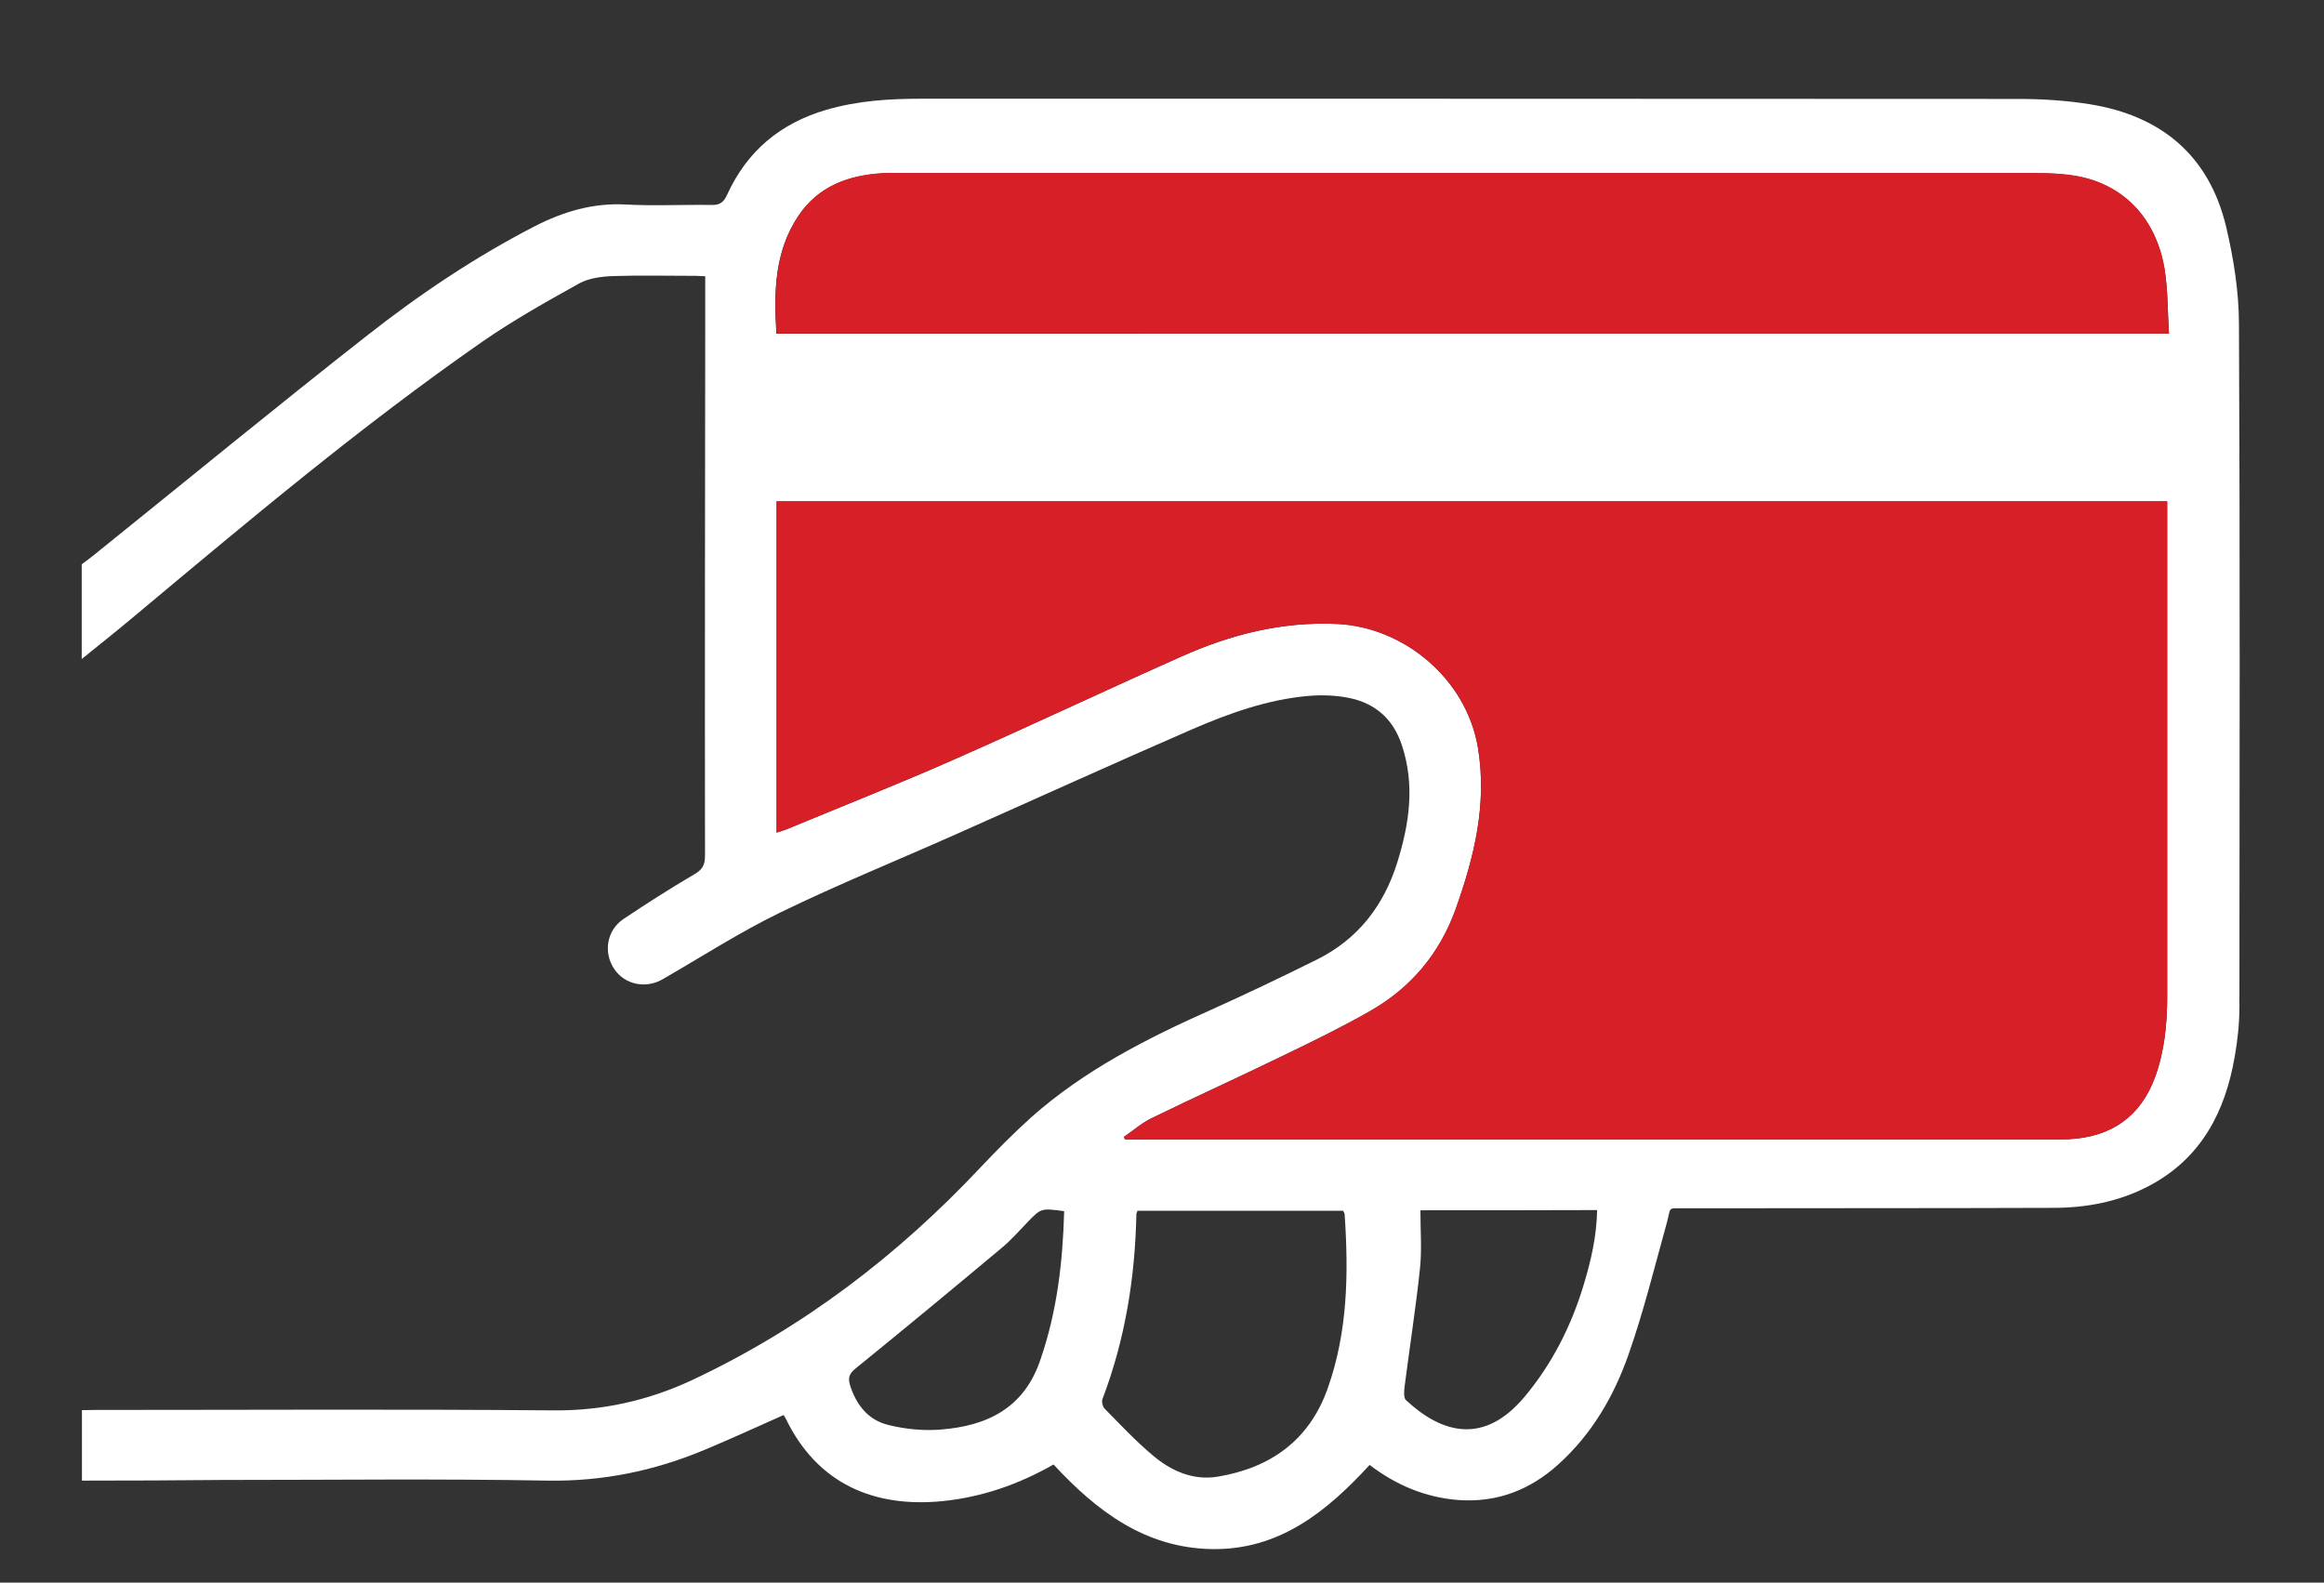
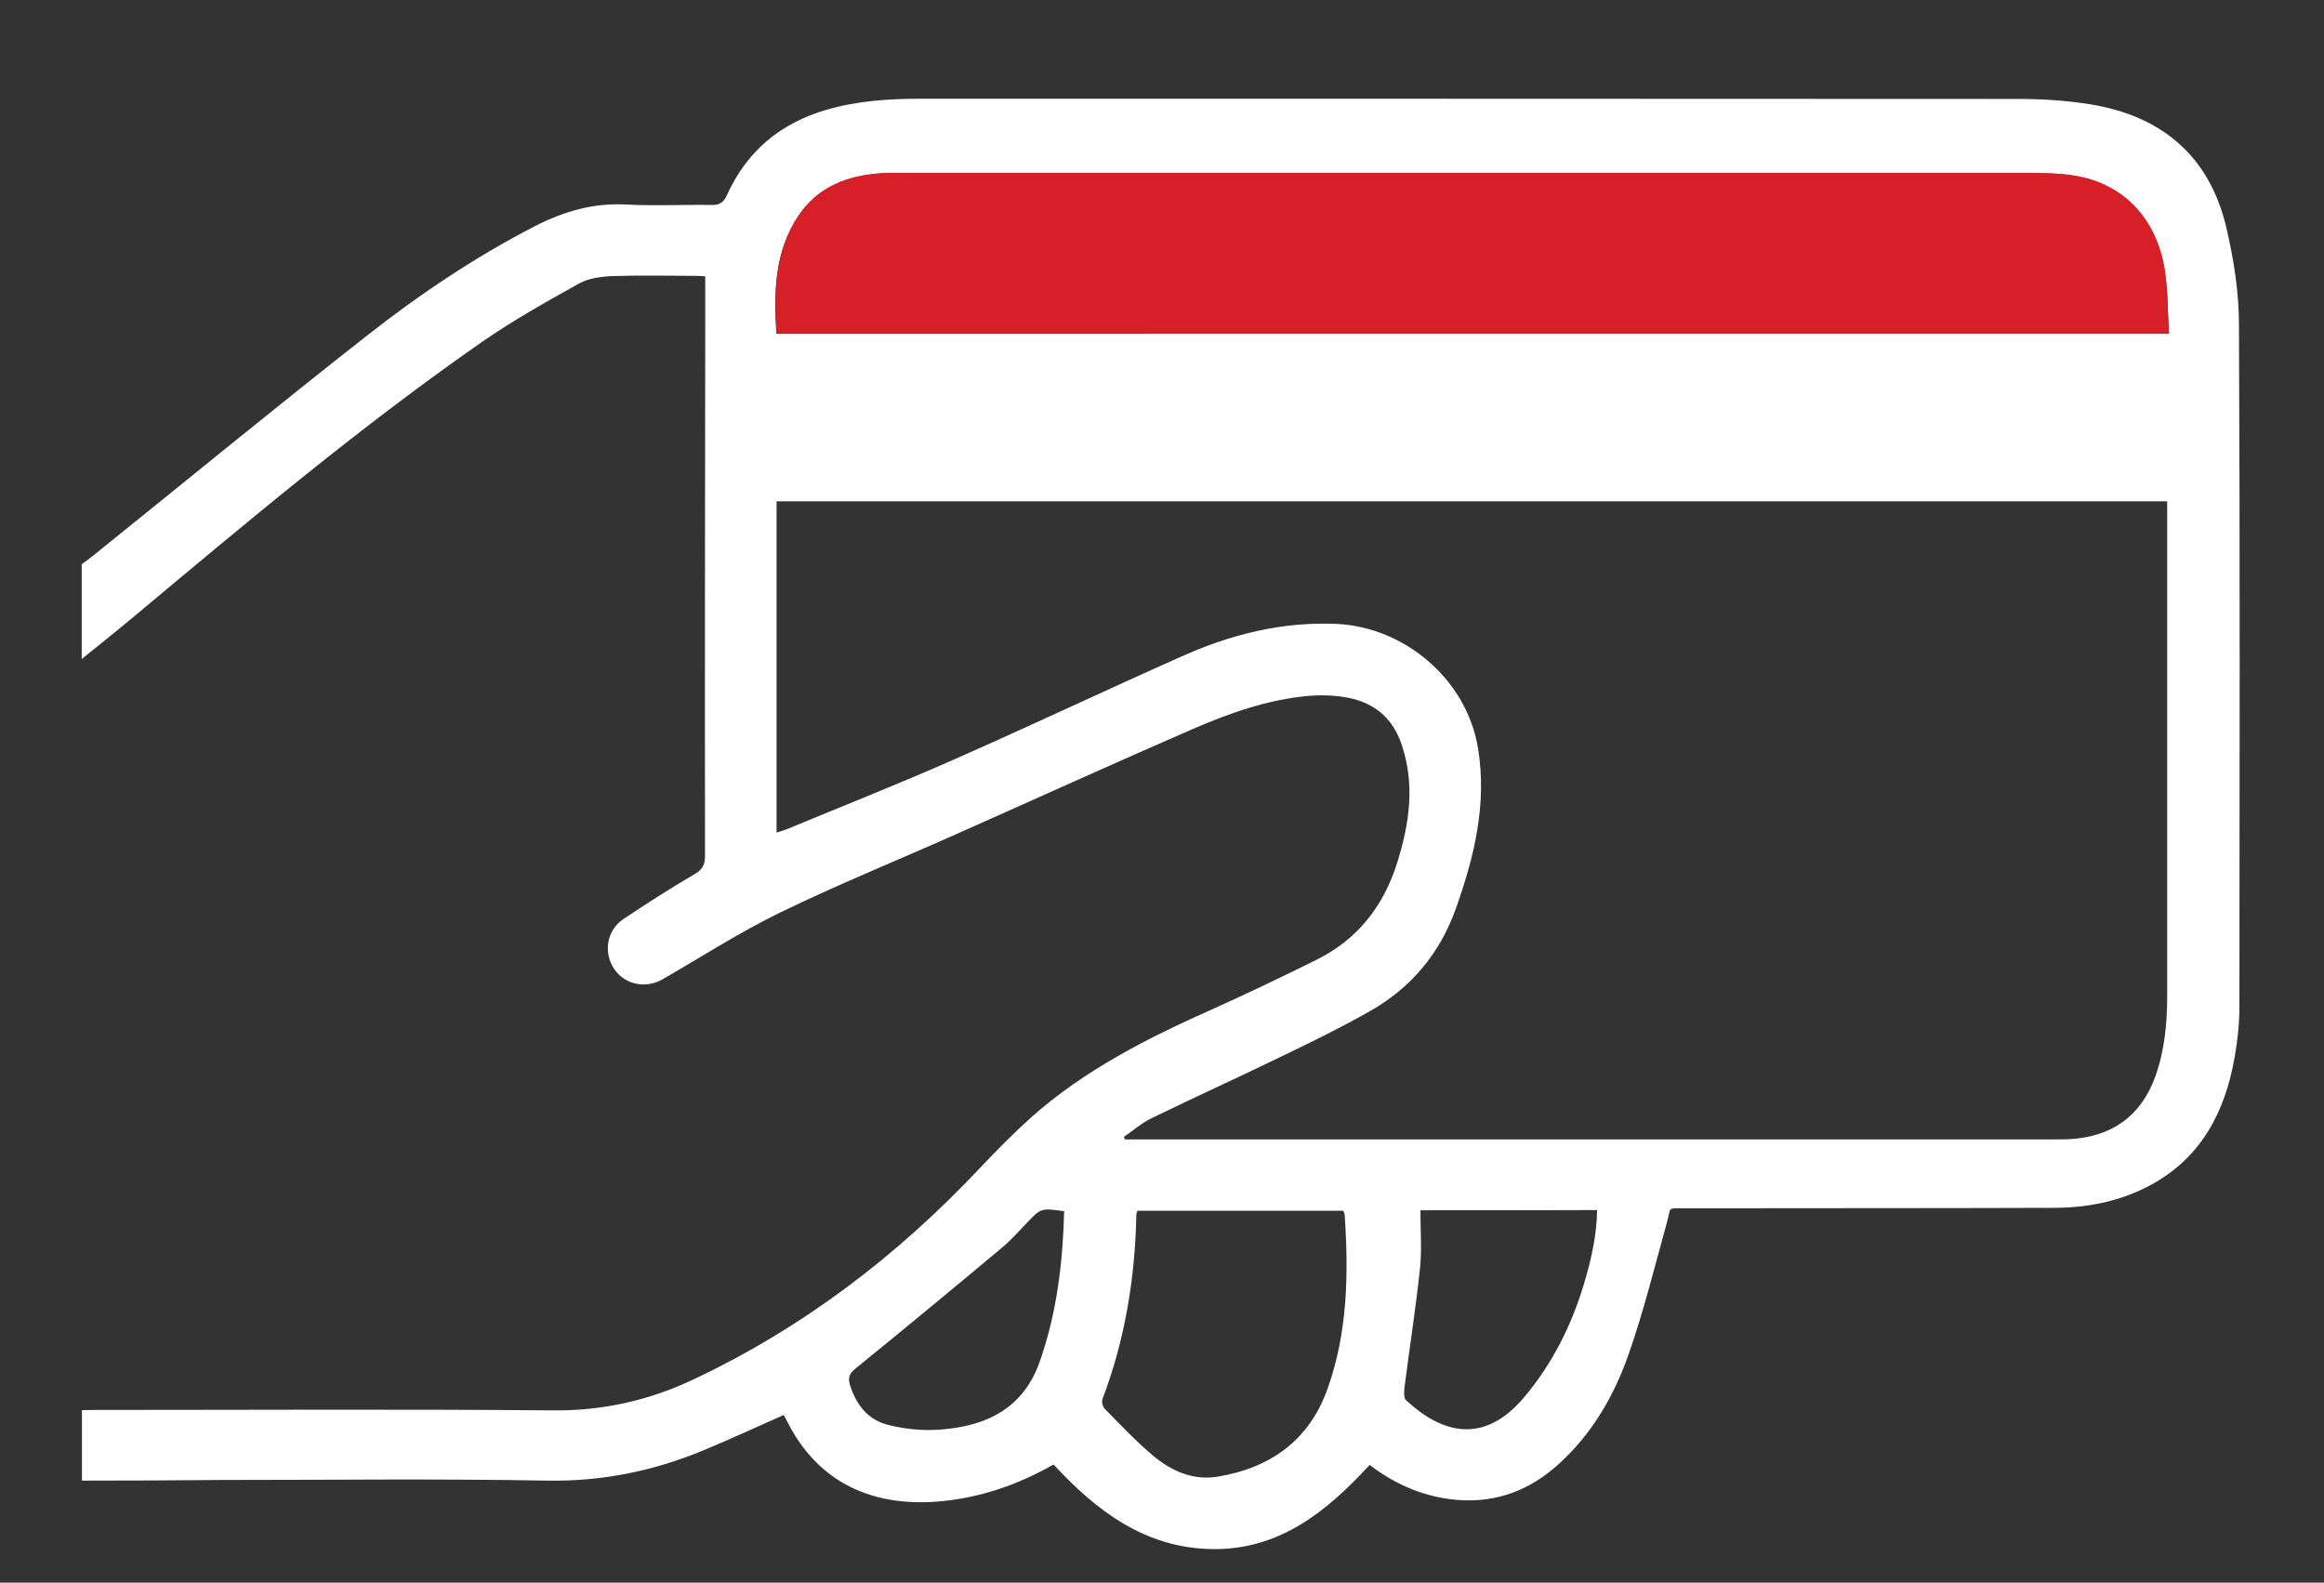
<svg xmlns="http://www.w3.org/2000/svg" version="1.1" id="Layer_1" x="0px" y="0px" viewBox="0 0 105.22 71.66" style="enable-background:new 0 0 105.22 71.66;" xml:space="preserve">
  <rect x="0" y="0" width="105.22" height="71.66" fill="#333333" stroke="none" />
  <style type="text/css">

	.st0{fill-rule:evenodd;clip-rule:evenodd;fill:#FFFFFF;}

	.st1{fill-rule:evenodd;clip-rule:evenodd;fill:#D61F26;}

</style>
  <g>
    <path class="st0" d="M3.71,67.04c0-1.06,0-2.13,0-3.19c0.2,0,0.4-0.01,0.6-0.01c6.91,0,13.82-0.04,20.74,0.02    c2.22,0.02,4.28-0.44,6.26-1.36c5.01-2.35,9.33-5.64,13.11-9.67c0.73-0.77,1.48-1.53,2.27-2.24c2.41-2.14,5.25-3.58,8.17-4.88    c1.6-0.72,3.19-1.48,4.76-2.26c1.85-0.92,3.02-2.42,3.64-4.39c0.55-1.77,0.81-3.51,0.21-5.32c-0.39-1.19-1.21-1.9-2.4-2.14    c-0.59-0.12-1.22-0.14-1.83-0.09c-1.84,0.16-3.57,0.78-5.24,1.5c-3.59,1.56-7.15,3.18-10.73,4.77c-2.65,1.18-5.34,2.27-7.95,3.54    c-1.83,0.89-3.55,2-5.32,3.02c-0.76,0.44-1.72,0.25-2.2-0.48c-0.49-0.74-0.33-1.74,0.43-2.25c1.05-0.7,2.11-1.38,3.2-2.02    c0.37-0.21,0.49-0.42,0.49-0.84c-0.01-8.03,0-16.05,0.01-24.08c0-0.71,0-1.42,0-2.16c-0.11,0-0.27-0.02-0.43-0.02    c-1.25,0-2.49-0.03-3.74,0.01c-0.52,0.02-1.09,0.09-1.53,0.33c-1.49,0.83-2.99,1.67-4.39,2.64c-5.49,3.82-10.6,8.12-15.72,12.4    c-0.8,0.67-1.61,1.32-2.42,1.97c0-1.43,0-2.86,0-4.29c0.2-0.15,0.4-0.29,0.59-0.45c4.09-3.29,8.14-6.62,12.27-9.86    c2.4-1.89,4.94-3.6,7.66-5c1.29-0.66,2.63-1.06,4.11-0.98c1.29,0.07,2.59,0,3.89,0.02c0.38,0.01,0.55-0.13,0.7-0.46    c0.9-1.98,2.41-3.24,4.5-3.85c1.41-0.41,2.84-0.5,4.29-0.5c16.56,0,33.13,0,49.69,0.01c1.07,0,2.16,0.07,3.22,0.24    c3.23,0.52,5.4,2.32,6.17,5.55c0.34,1.44,0.58,2.95,0.58,4.43c0.05,10.3,0.03,20.6,0.02,30.9c0,0.74-0.08,1.5-0.21,2.23    c-0.43,2.52-1.53,4.63-3.89,5.87c-1.35,0.71-2.82,0.99-4.33,0.99c-5.55,0.02-11.1,0.01-16.65,0.02c-0.87,0-0.63-0.09-0.85,0.68    c-0.55,1.98-1.04,3.98-1.72,5.92c-0.66,1.89-1.66,3.62-3.18,4.99c-1.28,1.16-2.77,1.74-4.51,1.62c-1.5-0.11-2.83-0.67-4.04-1.59    c-1.93,2.1-4.08,3.86-7.14,3.81c-3.02-0.05-5.22-1.72-7.17-3.83c-1.58,0.9-3.24,1.48-5.04,1.66c-3.06,0.3-5.65-0.76-7.09-3.75    c-0.04-0.07-0.08-0.14-0.09-0.15c-1.22,0.54-2.41,1.09-3.61,1.59c-2.26,0.94-4.59,1.42-7.07,1.38c-4.9-0.09-9.8-0.03-14.7-0.03    C8,67.03,5.86,67.04,3.71,67.04z M98.12,22.7c-21.02,0-41.98,0-62.96,0c0,5,0,9.98,0,15c0.18-0.06,0.32-0.1,0.45-0.15    c2.53-1.05,5.07-2.05,7.58-3.16c3.45-1.52,6.85-3.13,10.29-4.66c2.23-1,4.55-1.59,7.04-1.48c3.06,0.14,5.89,2.5,6.4,5.64    c0.41,2.53-0.17,4.9-1.01,7.26c-0.73,2.04-2.03,3.58-3.88,4.63c-1.28,0.73-2.61,1.38-3.94,2.02c-1.97,0.96-3.96,1.86-5.93,2.82    c-0.46,0.22-0.86,0.57-1.28,0.86c0.02,0.04,0.04,0.07,0.06,0.11c0.16,0,0.32,0,0.49,0c13.86,0,27.71,0,41.57,0    c0.23,0,0.47,0,0.7-0.01c1.9-0.11,3.22-1.02,3.88-2.83c0.42-1.17,0.54-2.39,0.54-3.63c0-7.26,0-14.52,0-21.78    C98.12,23.14,98.12,22.94,98.12,22.7z M98.2,15.1c-0.06-0.99-0.04-1.96-0.2-2.89c-0.38-2.33-1.88-3.89-4.08-4.25    c-0.81-0.13-1.65-0.12-2.48-0.12c-16.88-0.01-33.75,0-50.63,0c-0.3,0-0.6-0.01-0.9,0.01c-1.53,0.1-2.87,0.6-3.76,1.92    c-1.09,1.62-1.12,3.45-1,5.34C56.15,15.1,77.11,15.1,98.2,15.1z M51.5,54.82c-0.02,0.07-0.05,0.12-0.05,0.16    c-0.06,2.88-0.51,5.68-1.54,8.38c-0.04,0.12,0.02,0.34,0.11,0.43c0.7,0.71,1.38,1.44,2.14,2.08c0.84,0.72,1.84,1.18,2.98,0.99    c2.39-0.4,4.14-1.65,4.97-3.99c0.91-2.56,0.95-5.21,0.77-7.87c0-0.06-0.04-0.12-0.07-0.18C57.7,54.82,54.6,54.82,51.5,54.82z     M64.31,54.8c0,0.92,0.07,1.79-0.02,2.64c-0.19,1.79-0.47,3.58-0.7,5.37c-0.02,0.19-0.04,0.48,0.06,0.58    c1.64,1.53,3.54,2.04,5.37-0.14c1.25-1.49,2.12-3.21,2.68-5.07c0.33-1.09,0.59-2.2,0.61-3.39C69.58,54.8,66.88,54.8,64.31,54.8z     M48.18,54.84c-1.05-0.14-1.04-0.14-1.67,0.51c-0.37,0.38-0.72,0.79-1.13,1.13c-2.2,1.84-4.41,3.67-6.64,5.48    c-0.27,0.22-0.36,0.4-0.26,0.74c0.28,0.91,0.83,1.6,1.74,1.82c0.76,0.19,1.58,0.27,2.35,0.21c2.13-0.16,3.82-0.98,4.55-3.21    C47.86,59.36,48.12,57.13,48.18,54.84z" />
-     <path class="st1" d="M98.12,22.7c0,0.24,0,0.44,0,0.64c0,7.26,0,14.52,0,21.78c0,1.24-0.12,2.46-0.54,3.63    c-0.66,1.81-1.98,2.72-3.88,2.83c-0.23,0.01-0.46,0.01-0.7,0.01c-13.86,0-27.71,0-41.57,0c-0.16,0-0.33,0-0.49,0    c-0.02-0.04-0.04-0.07-0.06-0.11c0.43-0.29,0.82-0.64,1.28-0.86c1.97-0.96,3.96-1.86,5.93-2.82c1.33-0.64,2.66-1.29,3.94-2.02    c1.85-1.06,3.15-2.6,3.88-4.63c0.84-2.36,1.42-4.73,1.01-7.26c-0.51-3.14-3.34-5.5-6.4-5.64c-2.49-0.11-4.81,0.48-7.04,1.48    c-3.44,1.53-6.84,3.14-10.29,4.66c-2.5,1.1-5.05,2.11-7.58,3.16c-0.13,0.05-0.27,0.09-0.45,0.15c0-5.02,0-9.99,0-15    C56.15,22.7,77.1,22.7,98.12,22.7z" />
    <path class="st1" d="M98.2,15.1c-21.09,0-42.04,0-63.04,0c-0.12-1.88-0.09-3.71,1-5.34c0.89-1.33,2.23-1.82,3.76-1.92    c0.3-0.02,0.6-0.01,0.9-0.01c16.88,0,33.75,0,50.63,0c0.83,0,1.67-0.01,2.48,0.12c2.2,0.36,3.7,1.92,4.08,4.25    C98.15,13.14,98.13,14.11,98.2,15.1z" />
  </g>
</svg>